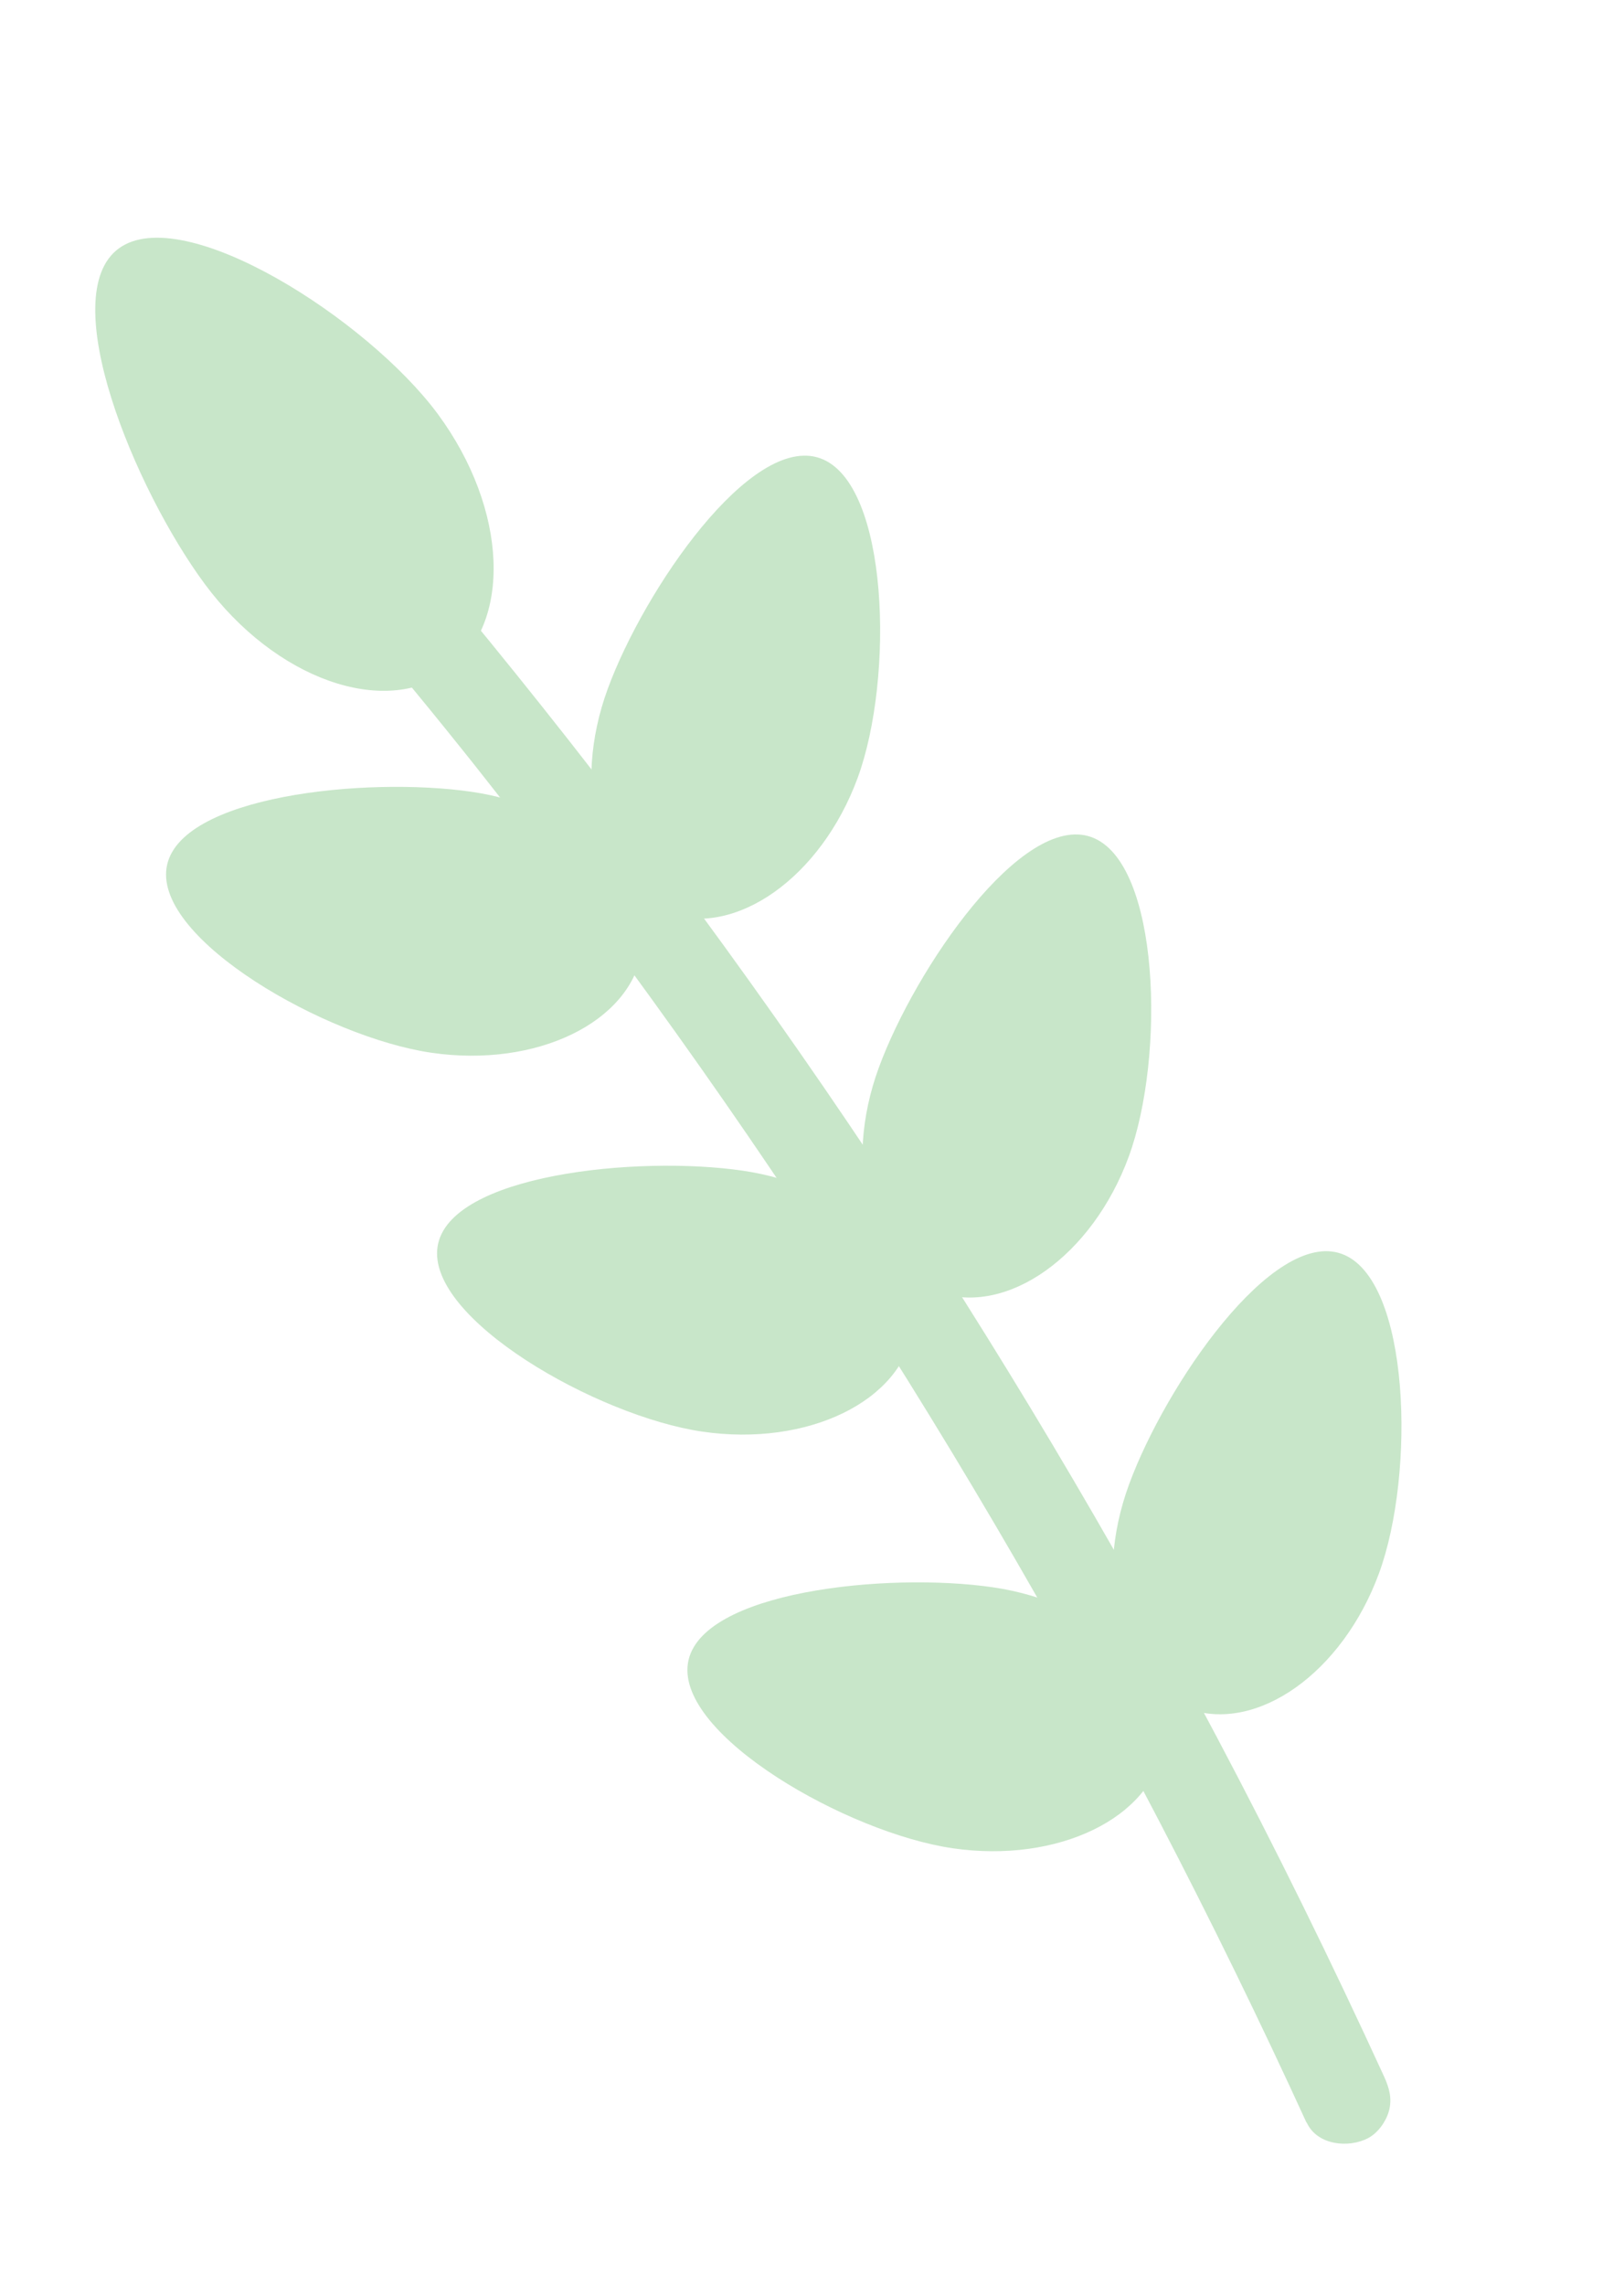
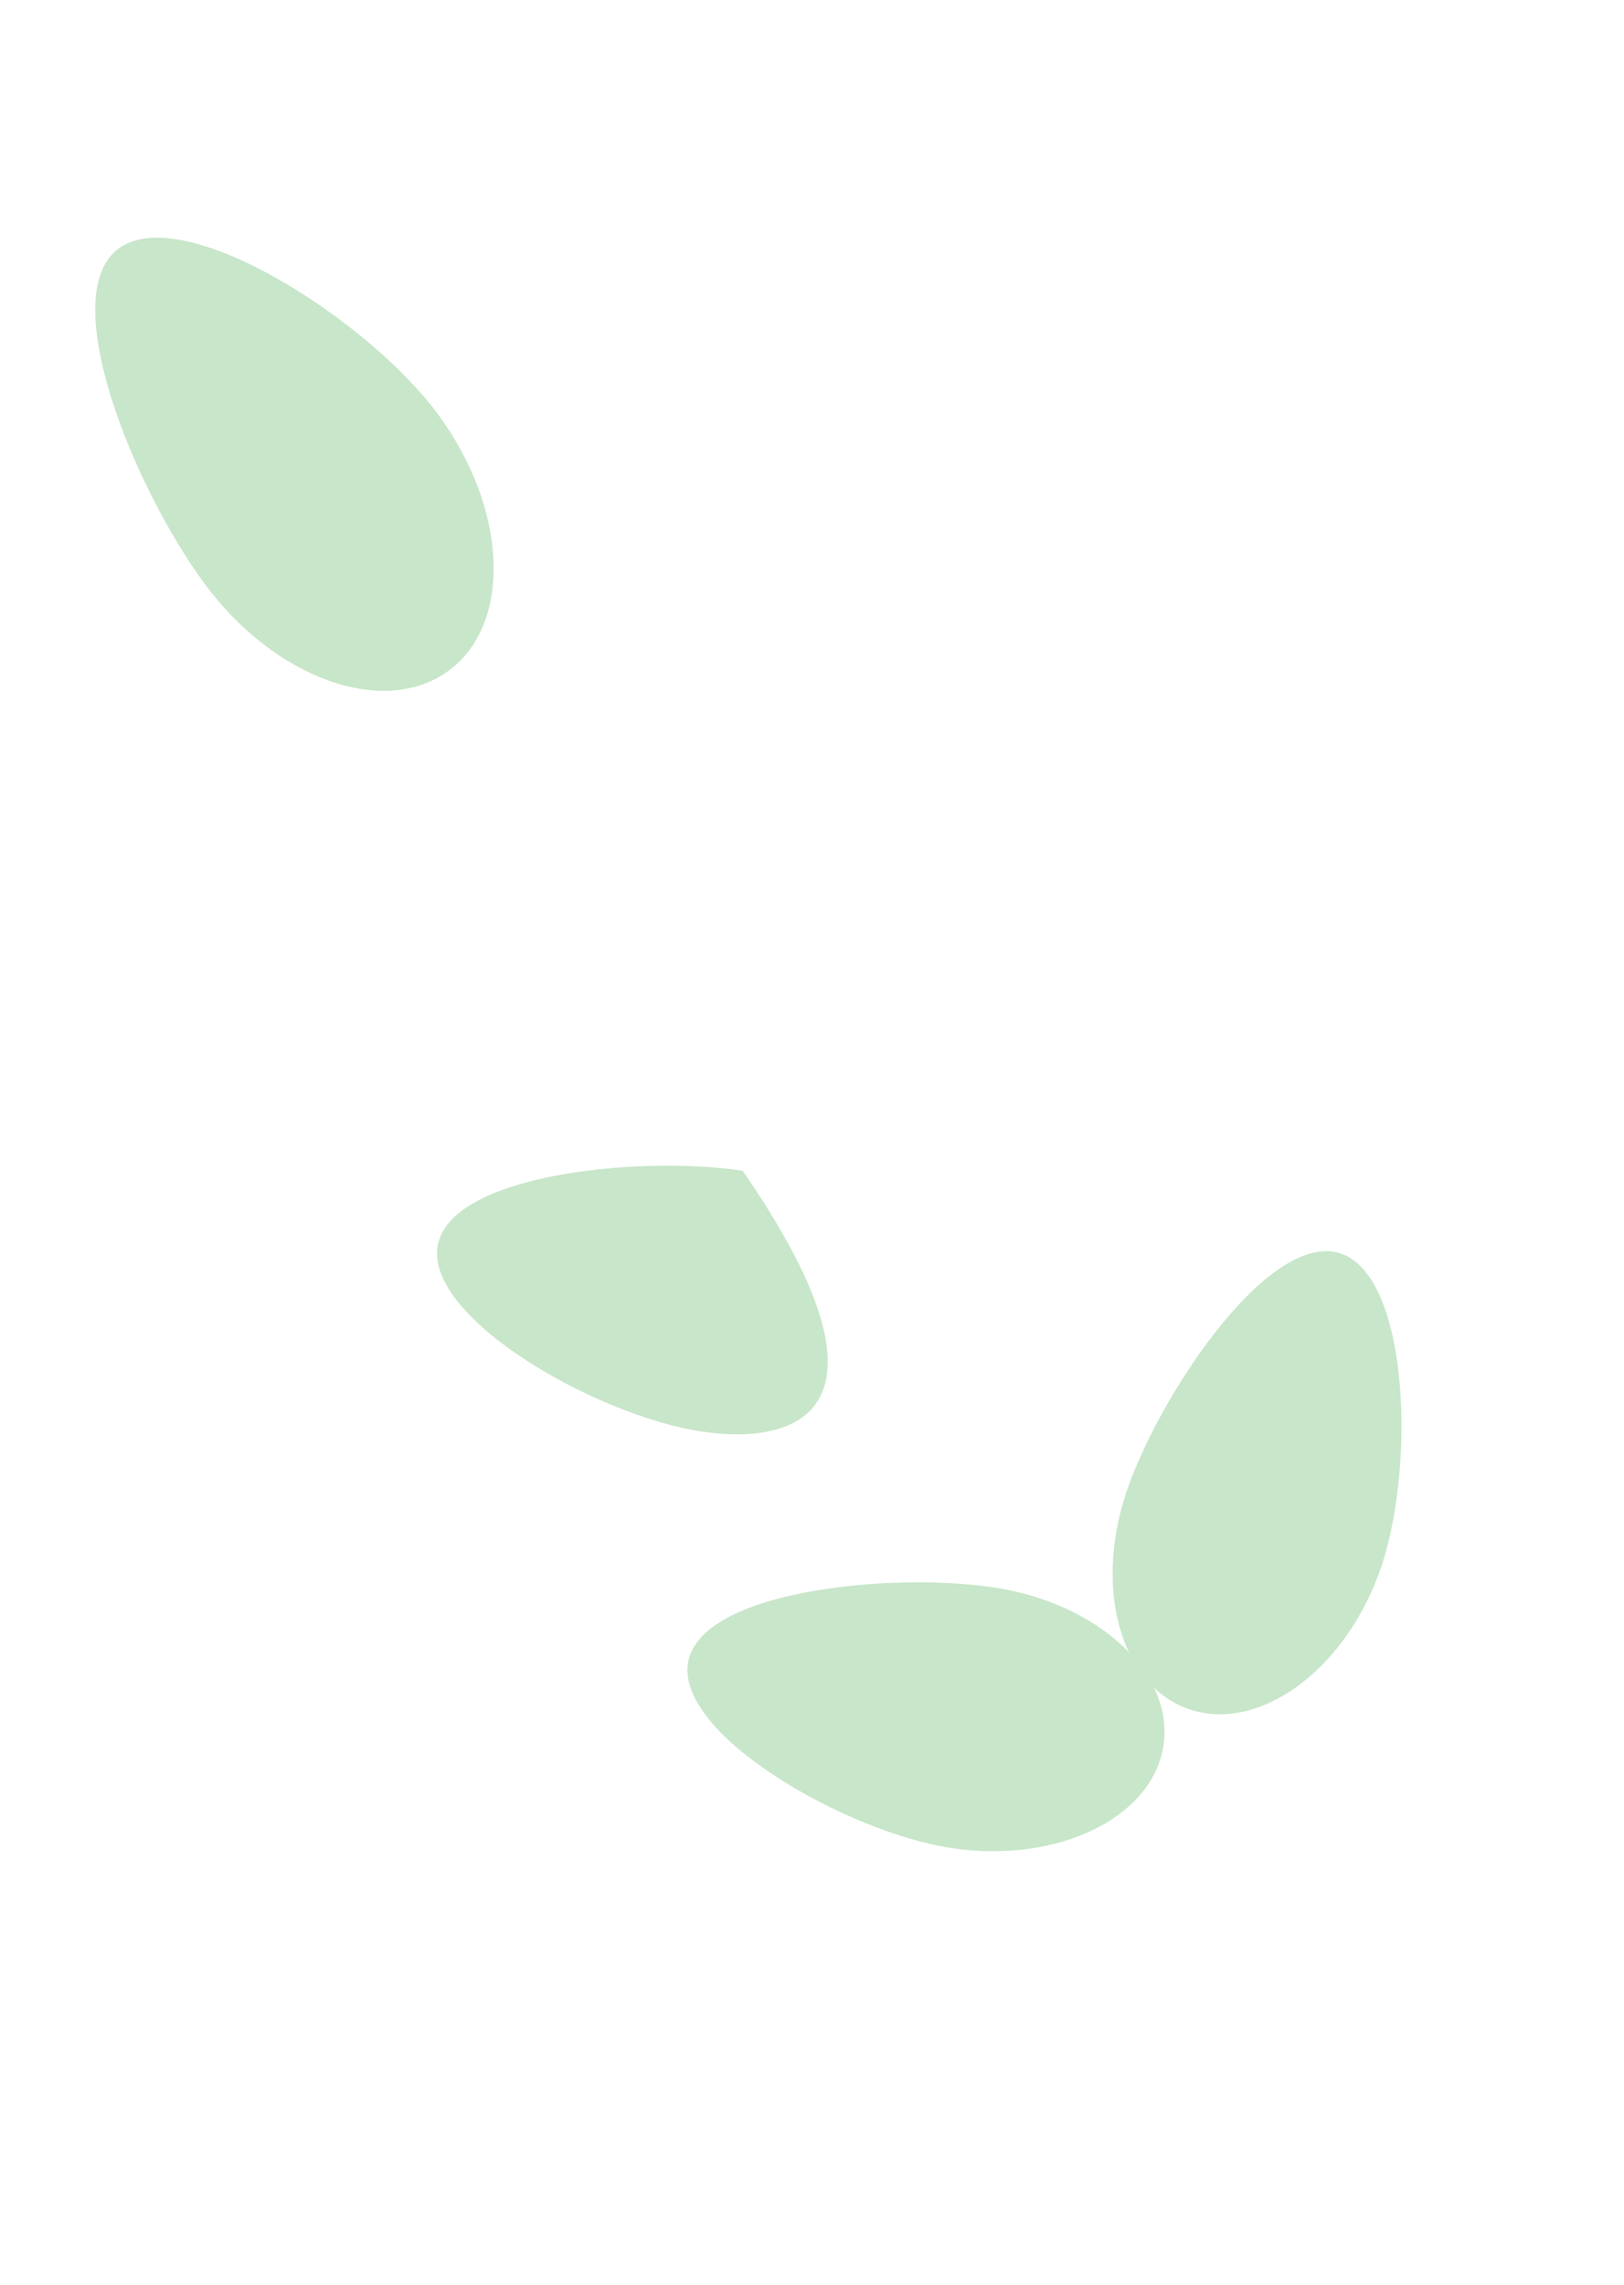
<svg xmlns="http://www.w3.org/2000/svg" width="64" height="90" viewBox="0 0 64 90" fill="none">
  <g id="img">
    <g id="Group 20915">
      <path id="Vector" d="M4.686 9.783C2.149 11.628 5.299 19.254 8.065 22.998C10.832 26.741 15.128 28.278 17.665 26.43C20.203 24.584 20.017 20.052 17.253 16.308C14.485 12.568 7.224 7.937 4.686 9.783Z" fill="#C8E6C9" />
-       <path id="Vector_2" d="M32.323 18.052C29.602 17.082 25.392 23.213 23.952 27.13C22.512 31.048 23.549 35.006 26.269 35.975C28.989 36.945 32.359 34.557 33.8 30.64C35.24 26.723 35.043 19.021 32.323 18.052Z" fill="#C8E6C9" />
-       <path id="Vector_3" d="M6.564 34.181C7 31.344 14.431 30.584 18.582 31.19C22.733 31.796 25.741 34.589 25.304 37.429C24.867 40.266 21.148 42.075 16.997 41.469C12.847 40.863 6.127 37.021 6.564 34.181Z" fill="#C8E6C9" />
-       <path id="Vector_4" d="M43.006 32.973C40.286 32.003 36.075 38.134 34.635 42.051C33.195 45.969 34.232 49.927 36.952 50.896C39.673 51.865 43.043 49.478 44.483 45.561C45.923 41.644 45.726 33.942 43.006 32.973Z" fill="#C8E6C9" />
-       <path id="Vector_5" d="M17.244 49.106C17.681 46.269 25.112 45.508 29.263 46.114C33.413 46.721 36.421 49.514 35.985 52.354C35.548 55.191 31.829 57 27.678 56.394C23.527 55.788 16.808 51.946 17.244 49.106Z" fill="#C8E6C9" />
+       <path id="Vector_5" d="M17.244 49.106C17.681 46.269 25.112 45.508 29.263 46.114C35.548 55.191 31.829 57 27.678 56.394C23.527 55.788 16.808 51.946 17.244 49.106Z" fill="#C8E6C9" />
      <path id="Vector_6" d="M52.868 49.389C50.147 48.419 45.937 54.55 44.497 58.467C43.056 62.385 44.094 66.343 46.814 67.312C49.534 68.281 52.904 65.894 54.344 61.977C55.785 58.059 55.588 50.358 52.868 49.389Z" fill="#C8E6C9" />
      <path id="Vector_7" d="M27.11 65.518C27.546 62.681 34.977 61.92 39.128 62.526C43.279 63.133 46.286 65.926 45.85 68.766C45.413 71.603 41.694 73.412 37.543 72.806C33.392 72.2 26.673 68.358 27.11 65.518Z" fill="#C8E6C9" />
-       <path id="Vector_8" d="M51.489 83.617C47.805 75.567 43.709 67.706 39.222 60.072C34.758 52.476 29.908 45.106 24.695 37.999C23.237 36.011 21.75 34.041 20.236 32.093C19.843 31.588 19.449 31.083 19.053 30.582C18.969 30.474 18.884 30.367 18.799 30.26C18.743 30.188 18.687 30.118 18.63 30.046C18.771 30.225 18.78 30.235 18.658 30.081C18.486 29.867 18.316 29.652 18.144 29.439C17.345 28.441 16.535 27.45 15.721 26.463C15.409 26.088 15.187 25.715 15.191 25.207C15.192 24.785 15.382 24.274 15.699 23.977C16.336 23.383 17.582 23.183 18.207 23.939C23.951 30.891 29.348 38.121 34.352 45.616C39.271 52.983 43.812 60.6 47.952 68.424C50.278 72.819 52.476 77.284 54.549 81.806C54.75 82.249 54.869 82.668 54.736 83.157C54.624 83.564 54.309 84.012 53.927 84.218C53.157 84.63 51.906 84.507 51.498 83.614L51.489 83.617Z" fill="#C8E6C9" />
    </g>
  </g>
</svg>